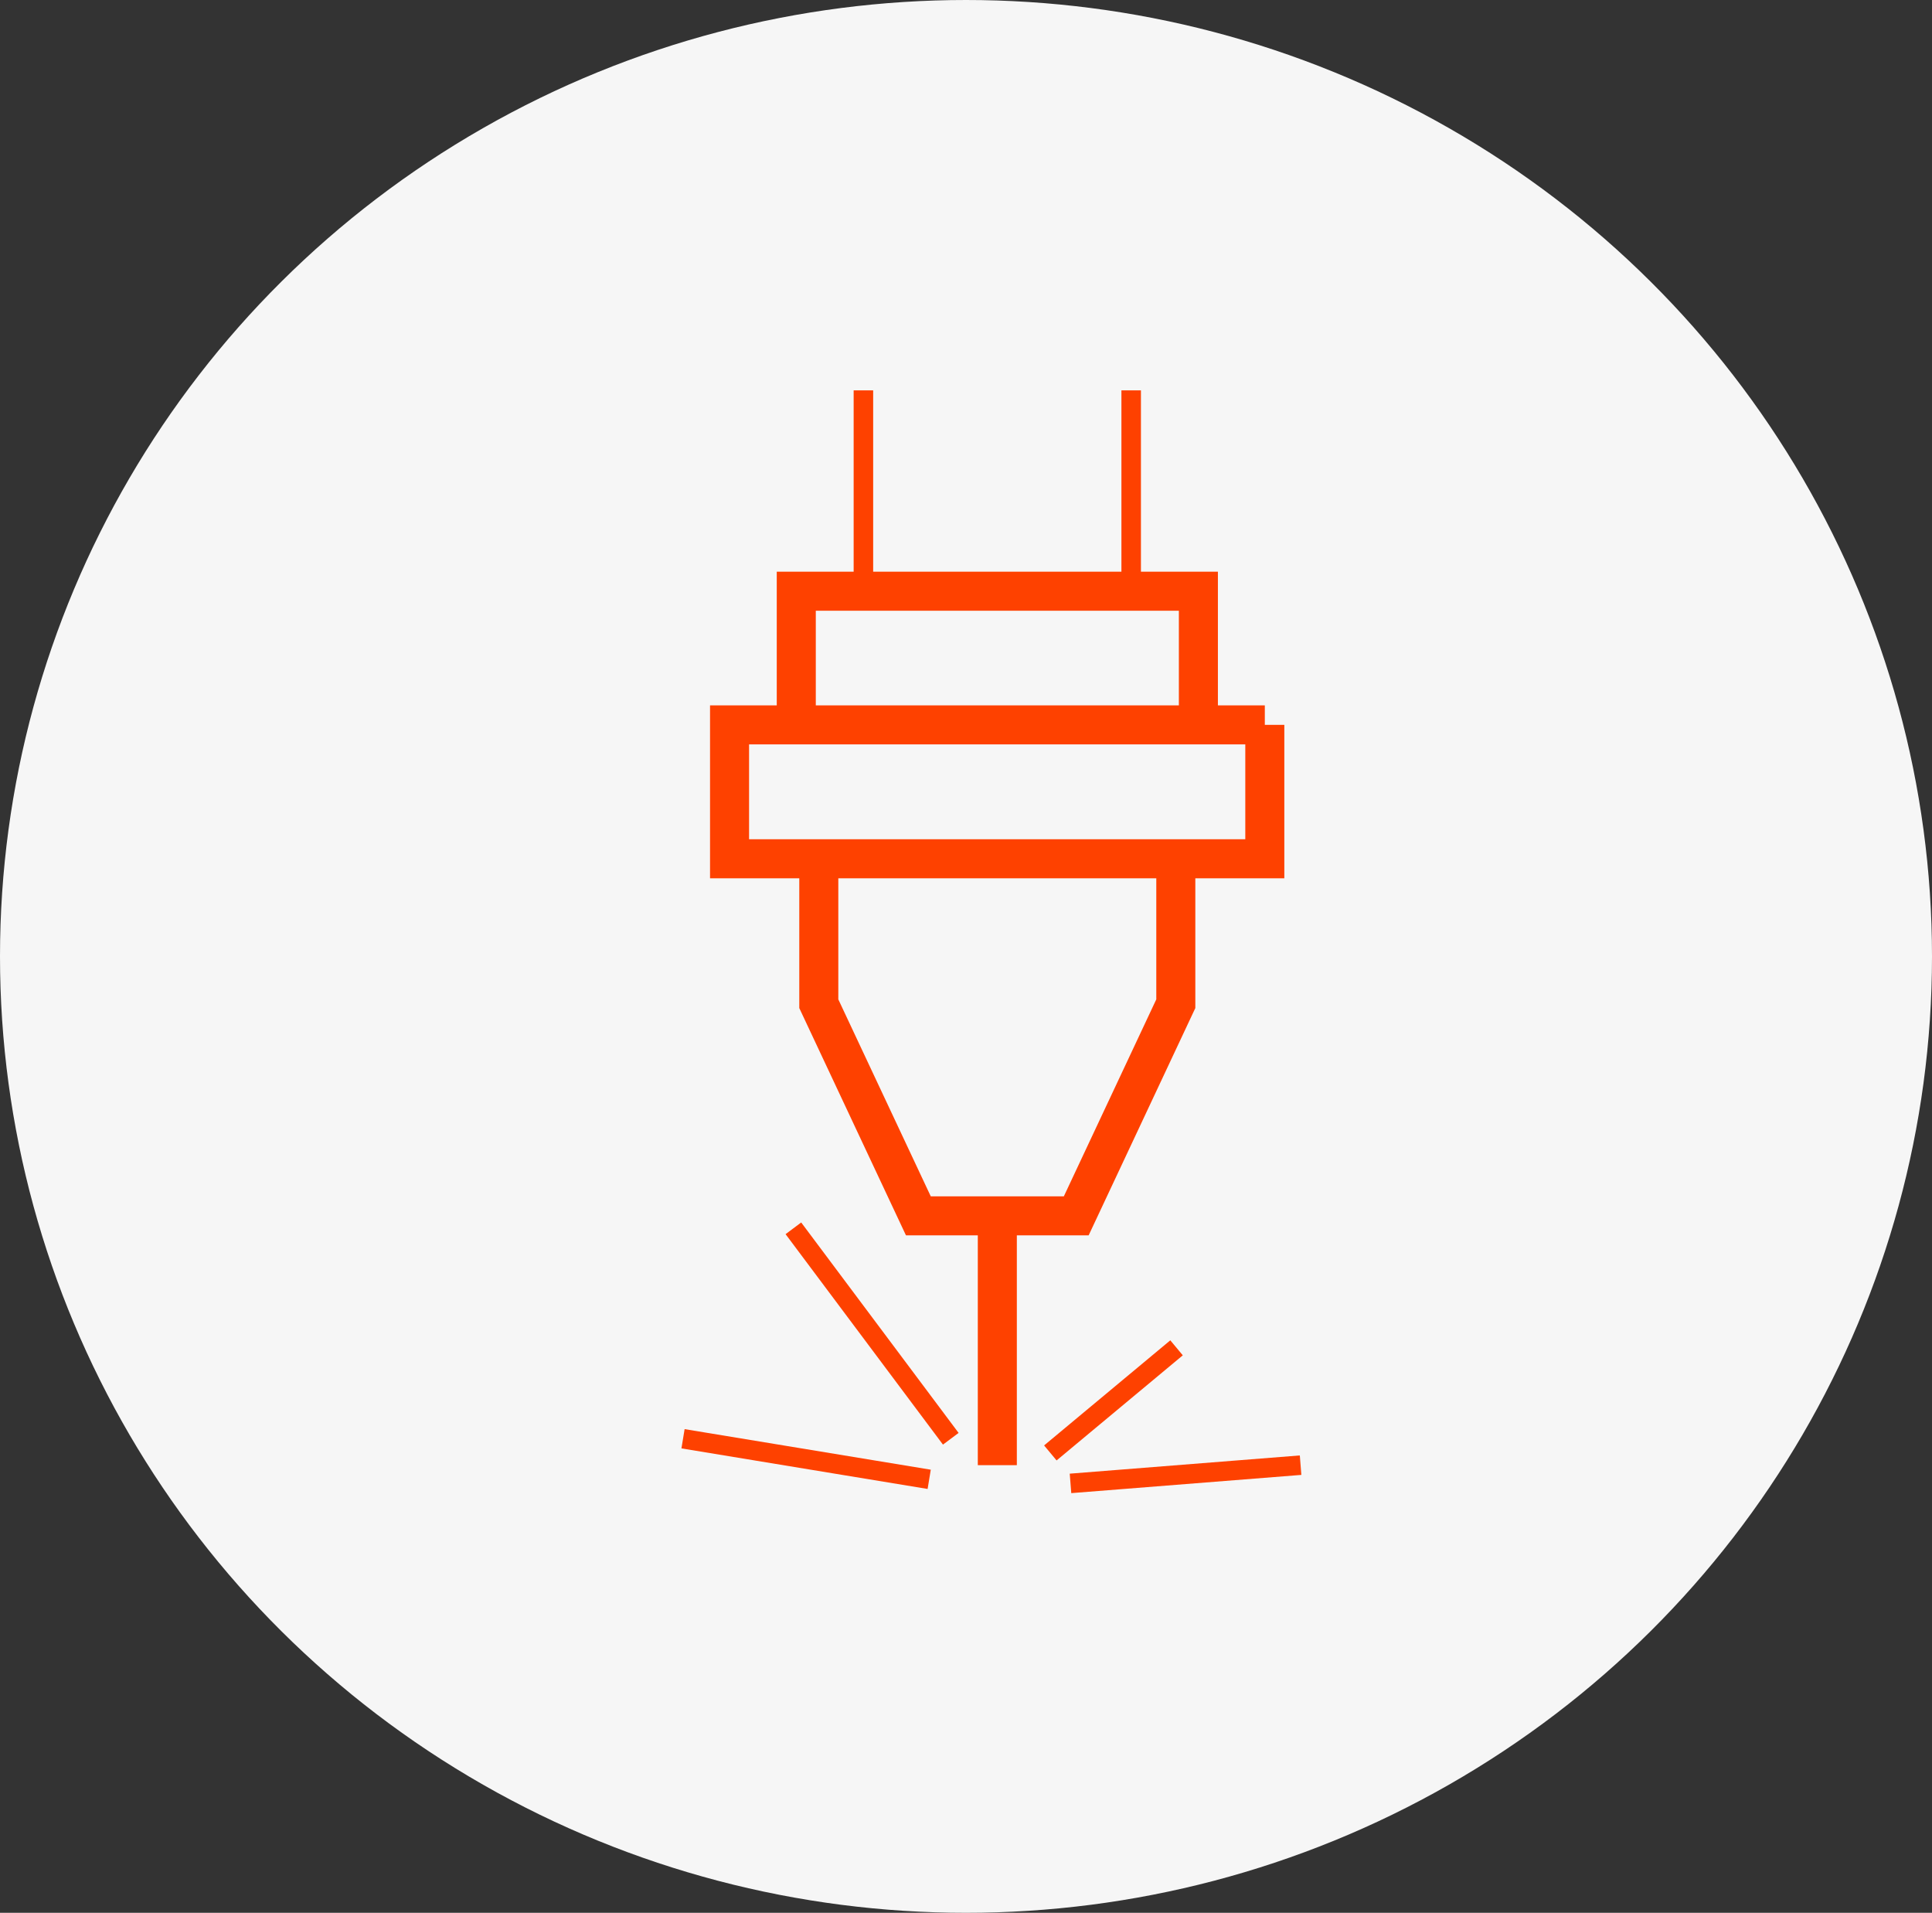
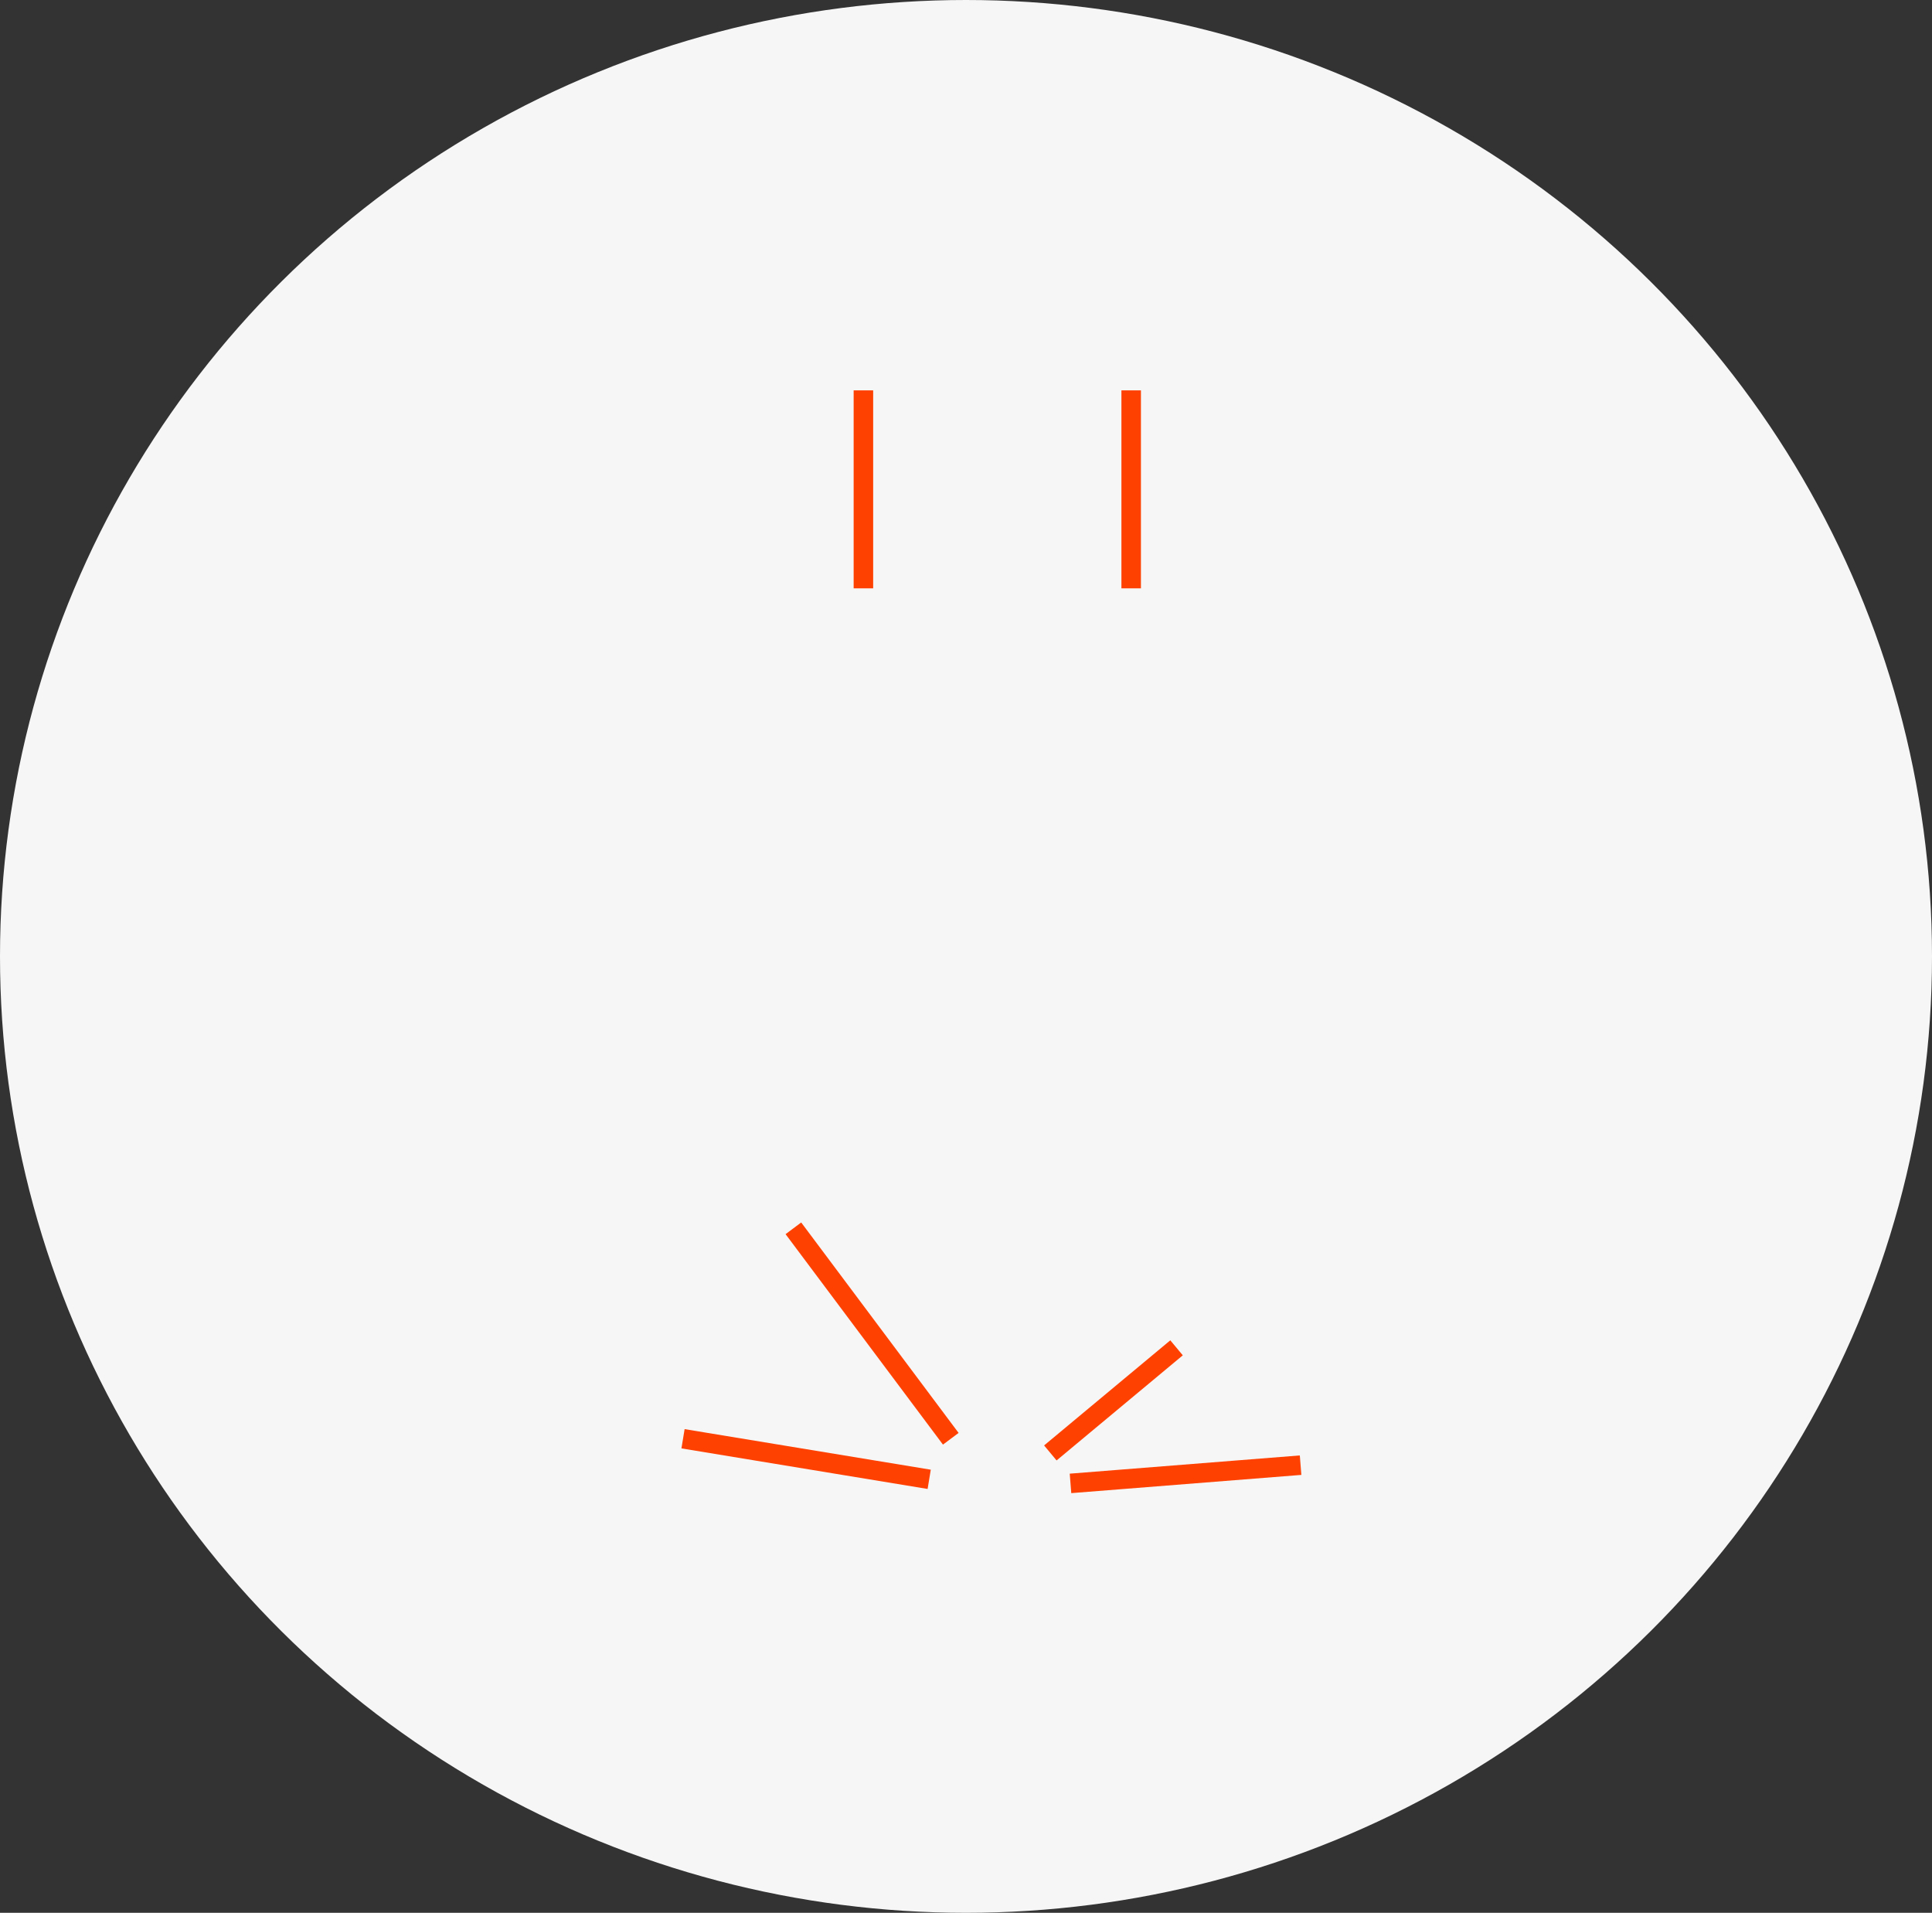
<svg xmlns="http://www.w3.org/2000/svg" width="99" height="98" fill="none">
  <rect width="100%" height="100%" fill="#333333" stroke="none" />
  <ellipse cx="49.5" cy="49" rx="49.5" ry="49" fill="#F6F6F6" />
-   <path d="M61.408 37.138V30.29H40.803v6.32" stroke="#FE4100" stroke-width="2" stroke-miterlimit="10" />
  <path d="M44.243 20v10.143M57.964 20v10.143" stroke="#FE4100" stroke-miterlimit="10" />
-   <path d="M41.957 44.638v6.786l5.102 10.868h8.09l5.102-10.868v-6.786m4.561-7.5H37.384v6.86h27.428v-6.86zM51.105 62.931v12.135" stroke="#FE4100" stroke-width="2" stroke-miterlimit="10" />
  <path d="M40.655 62.931l8.065 10.782m-13.72 0l12.614 2.078m6.208-1.352l6.467-5.385M54.855 76l11.79-.934" stroke="#FE4100" stroke-miterlimit="10" />
</svg>